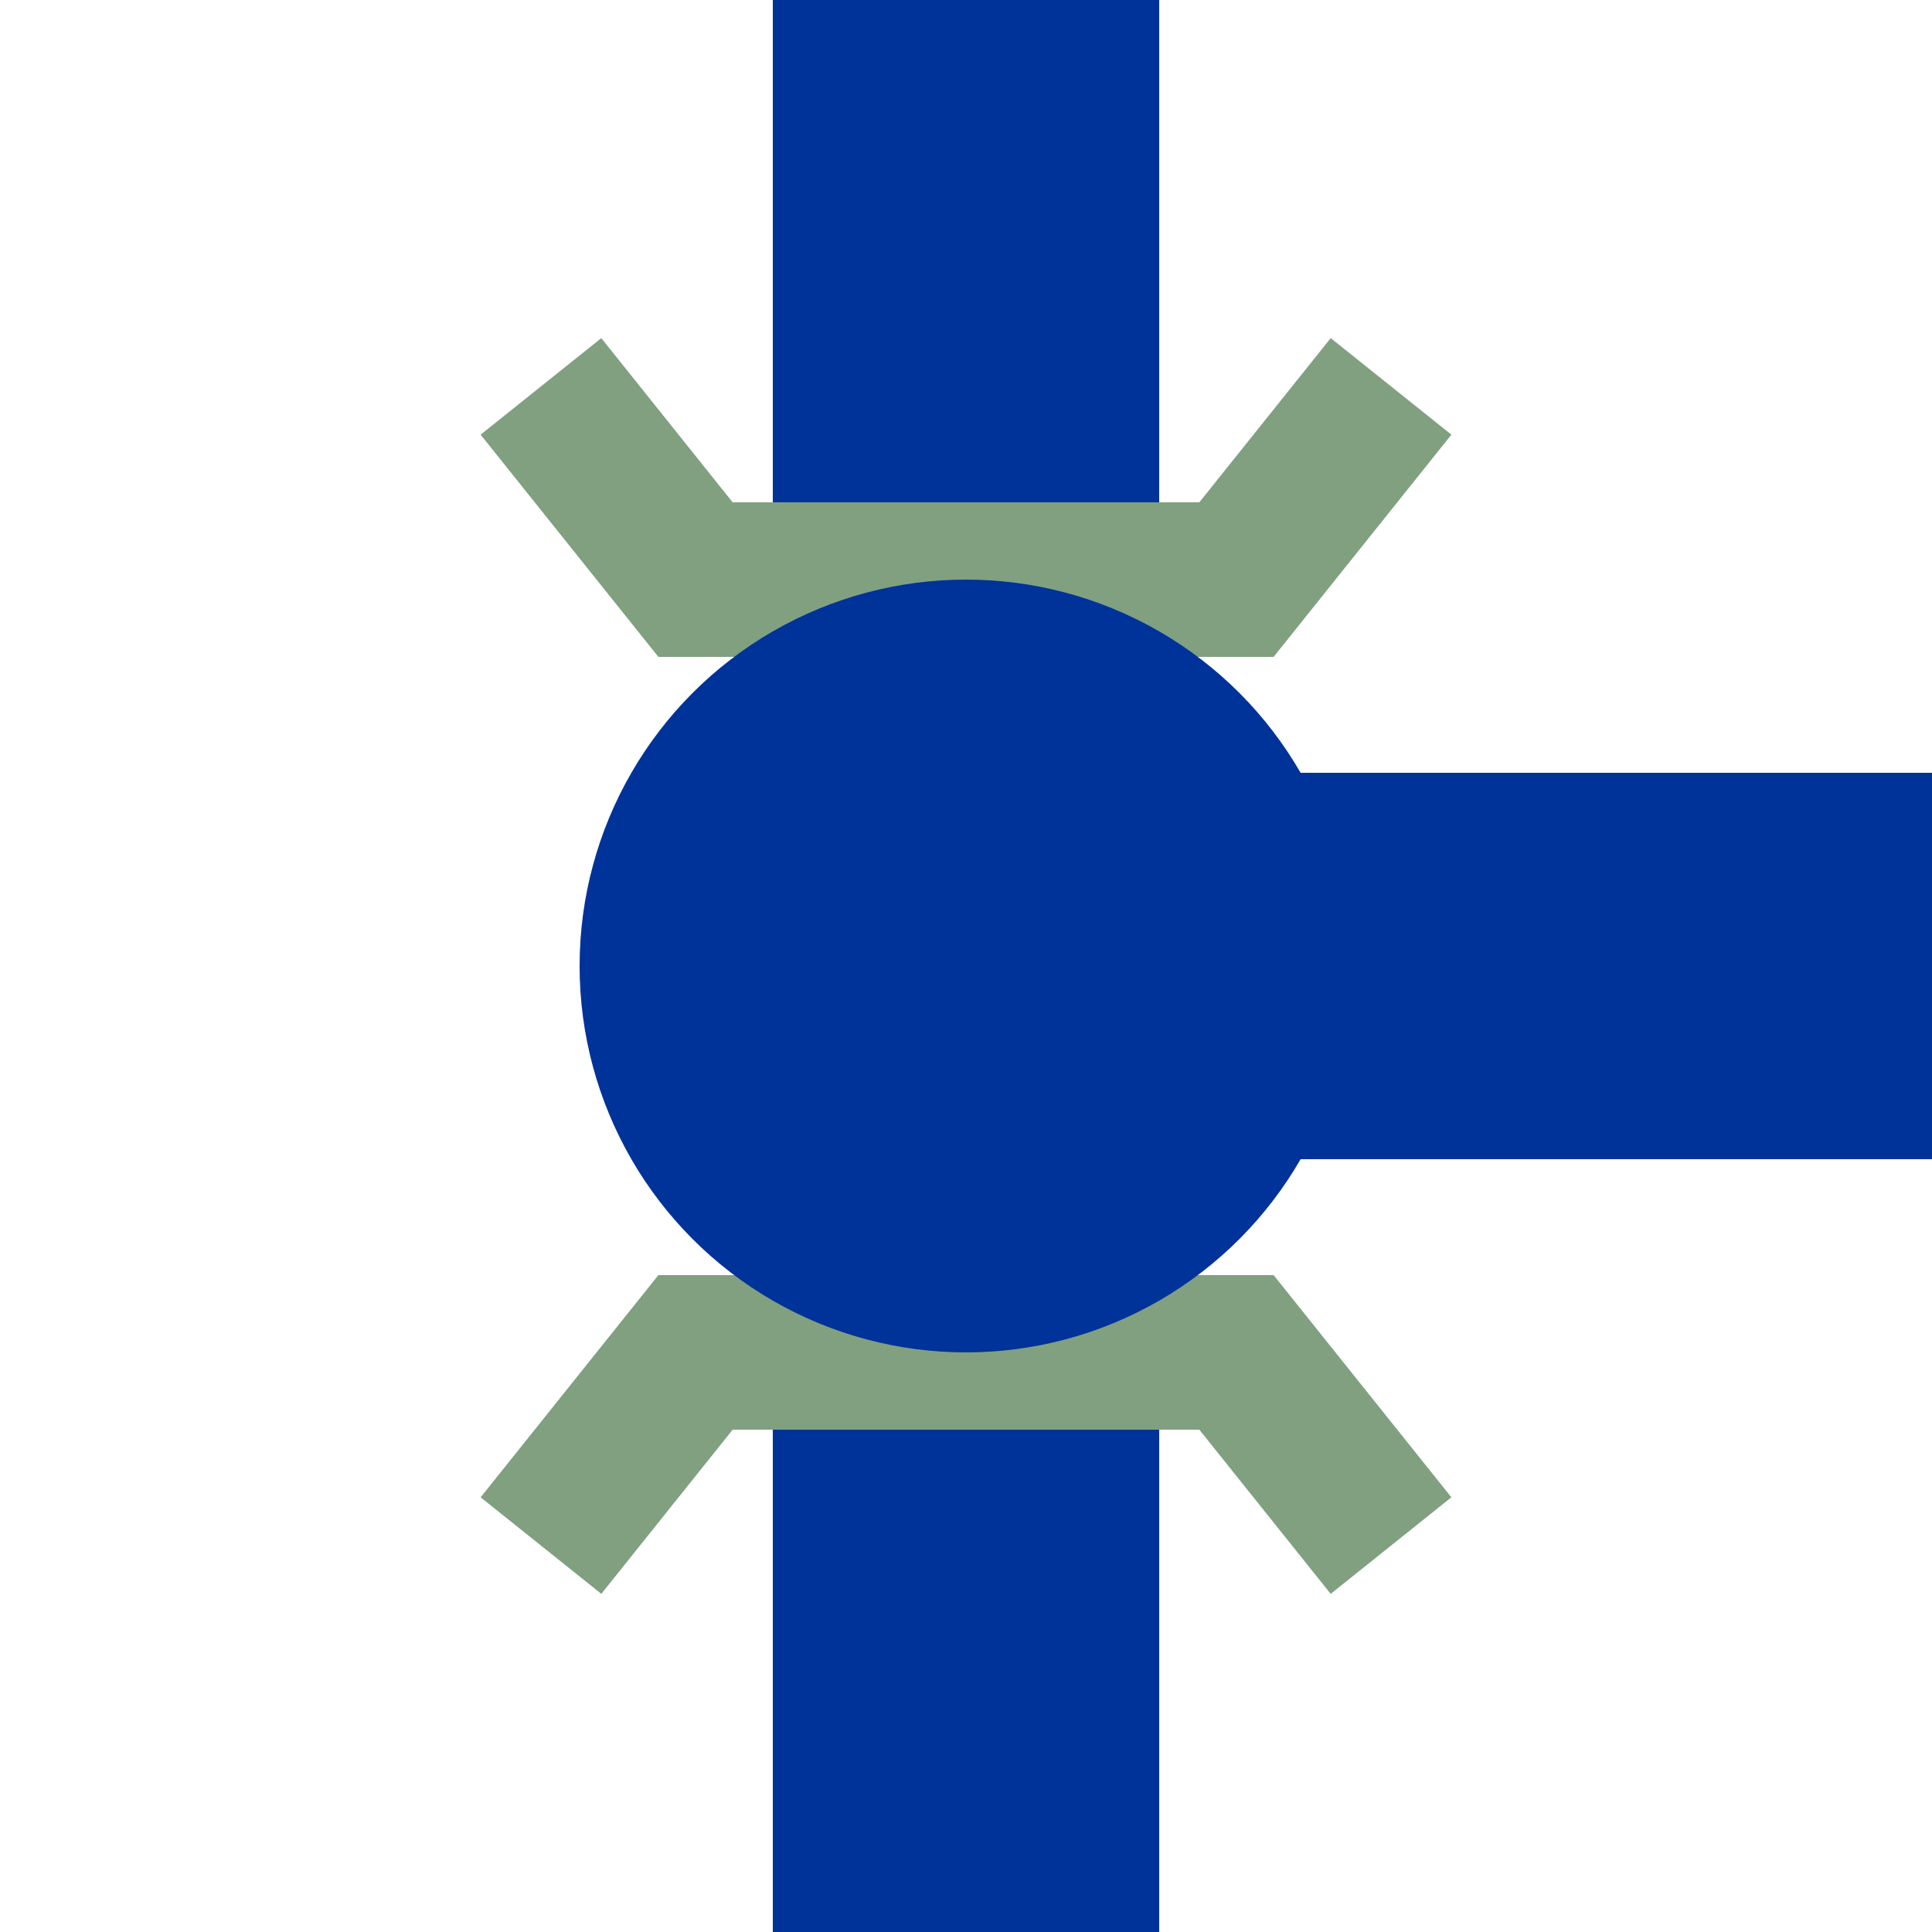
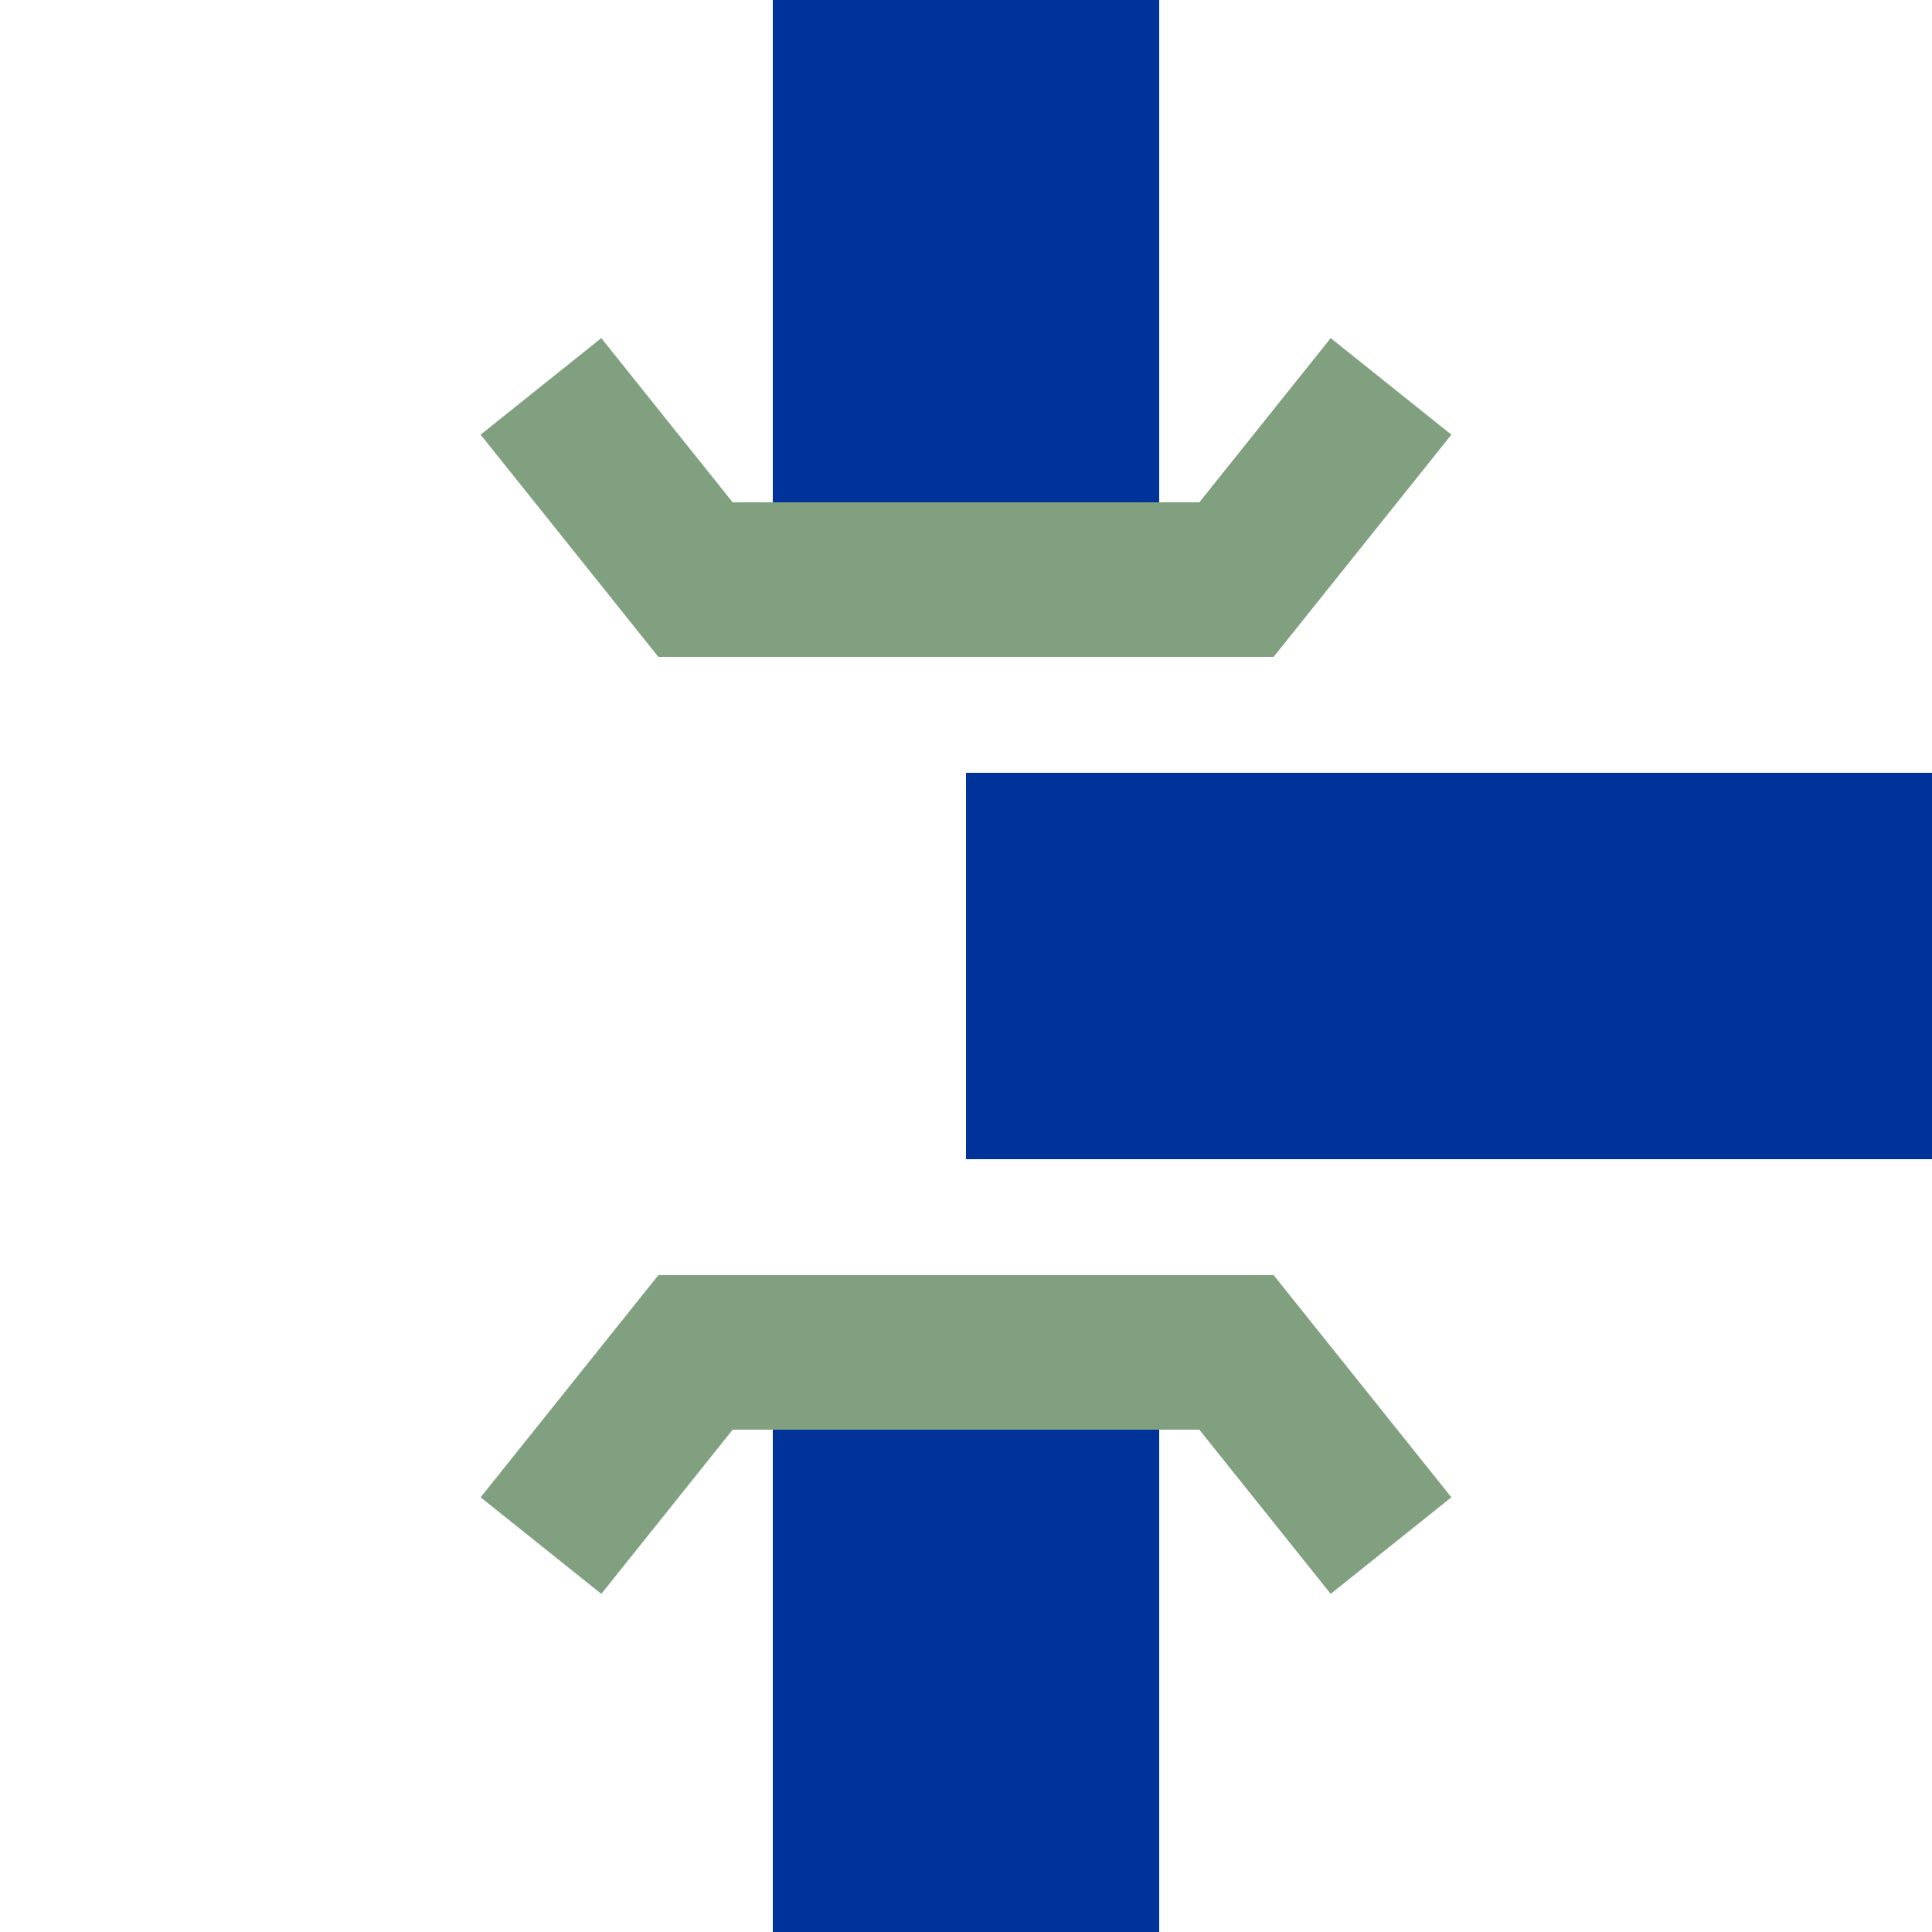
<svg xmlns="http://www.w3.org/2000/svg" width="500" height="500">
  <title>uTHSTaoq</title>
  <g stroke="none" fill="none">
    <path d="M 500,250 H 250" style="stroke:#039;stroke-width:100;" />
    <path d="M 250,0 L 250,500" style="stroke:#039;stroke-width:100;stroke-dasharray:130,240;" />
    <polyline points="140,100 180,150 320,150 360,100" style="stroke:#80a080;stroke-width:40;" />
    <polyline points="140,400 180,350 320,350 360,400" style="stroke:#80a080;stroke-width:40;" />
-     <circle cx="250" cy="250" r="100" fill="#039" />
  </g>
</svg>